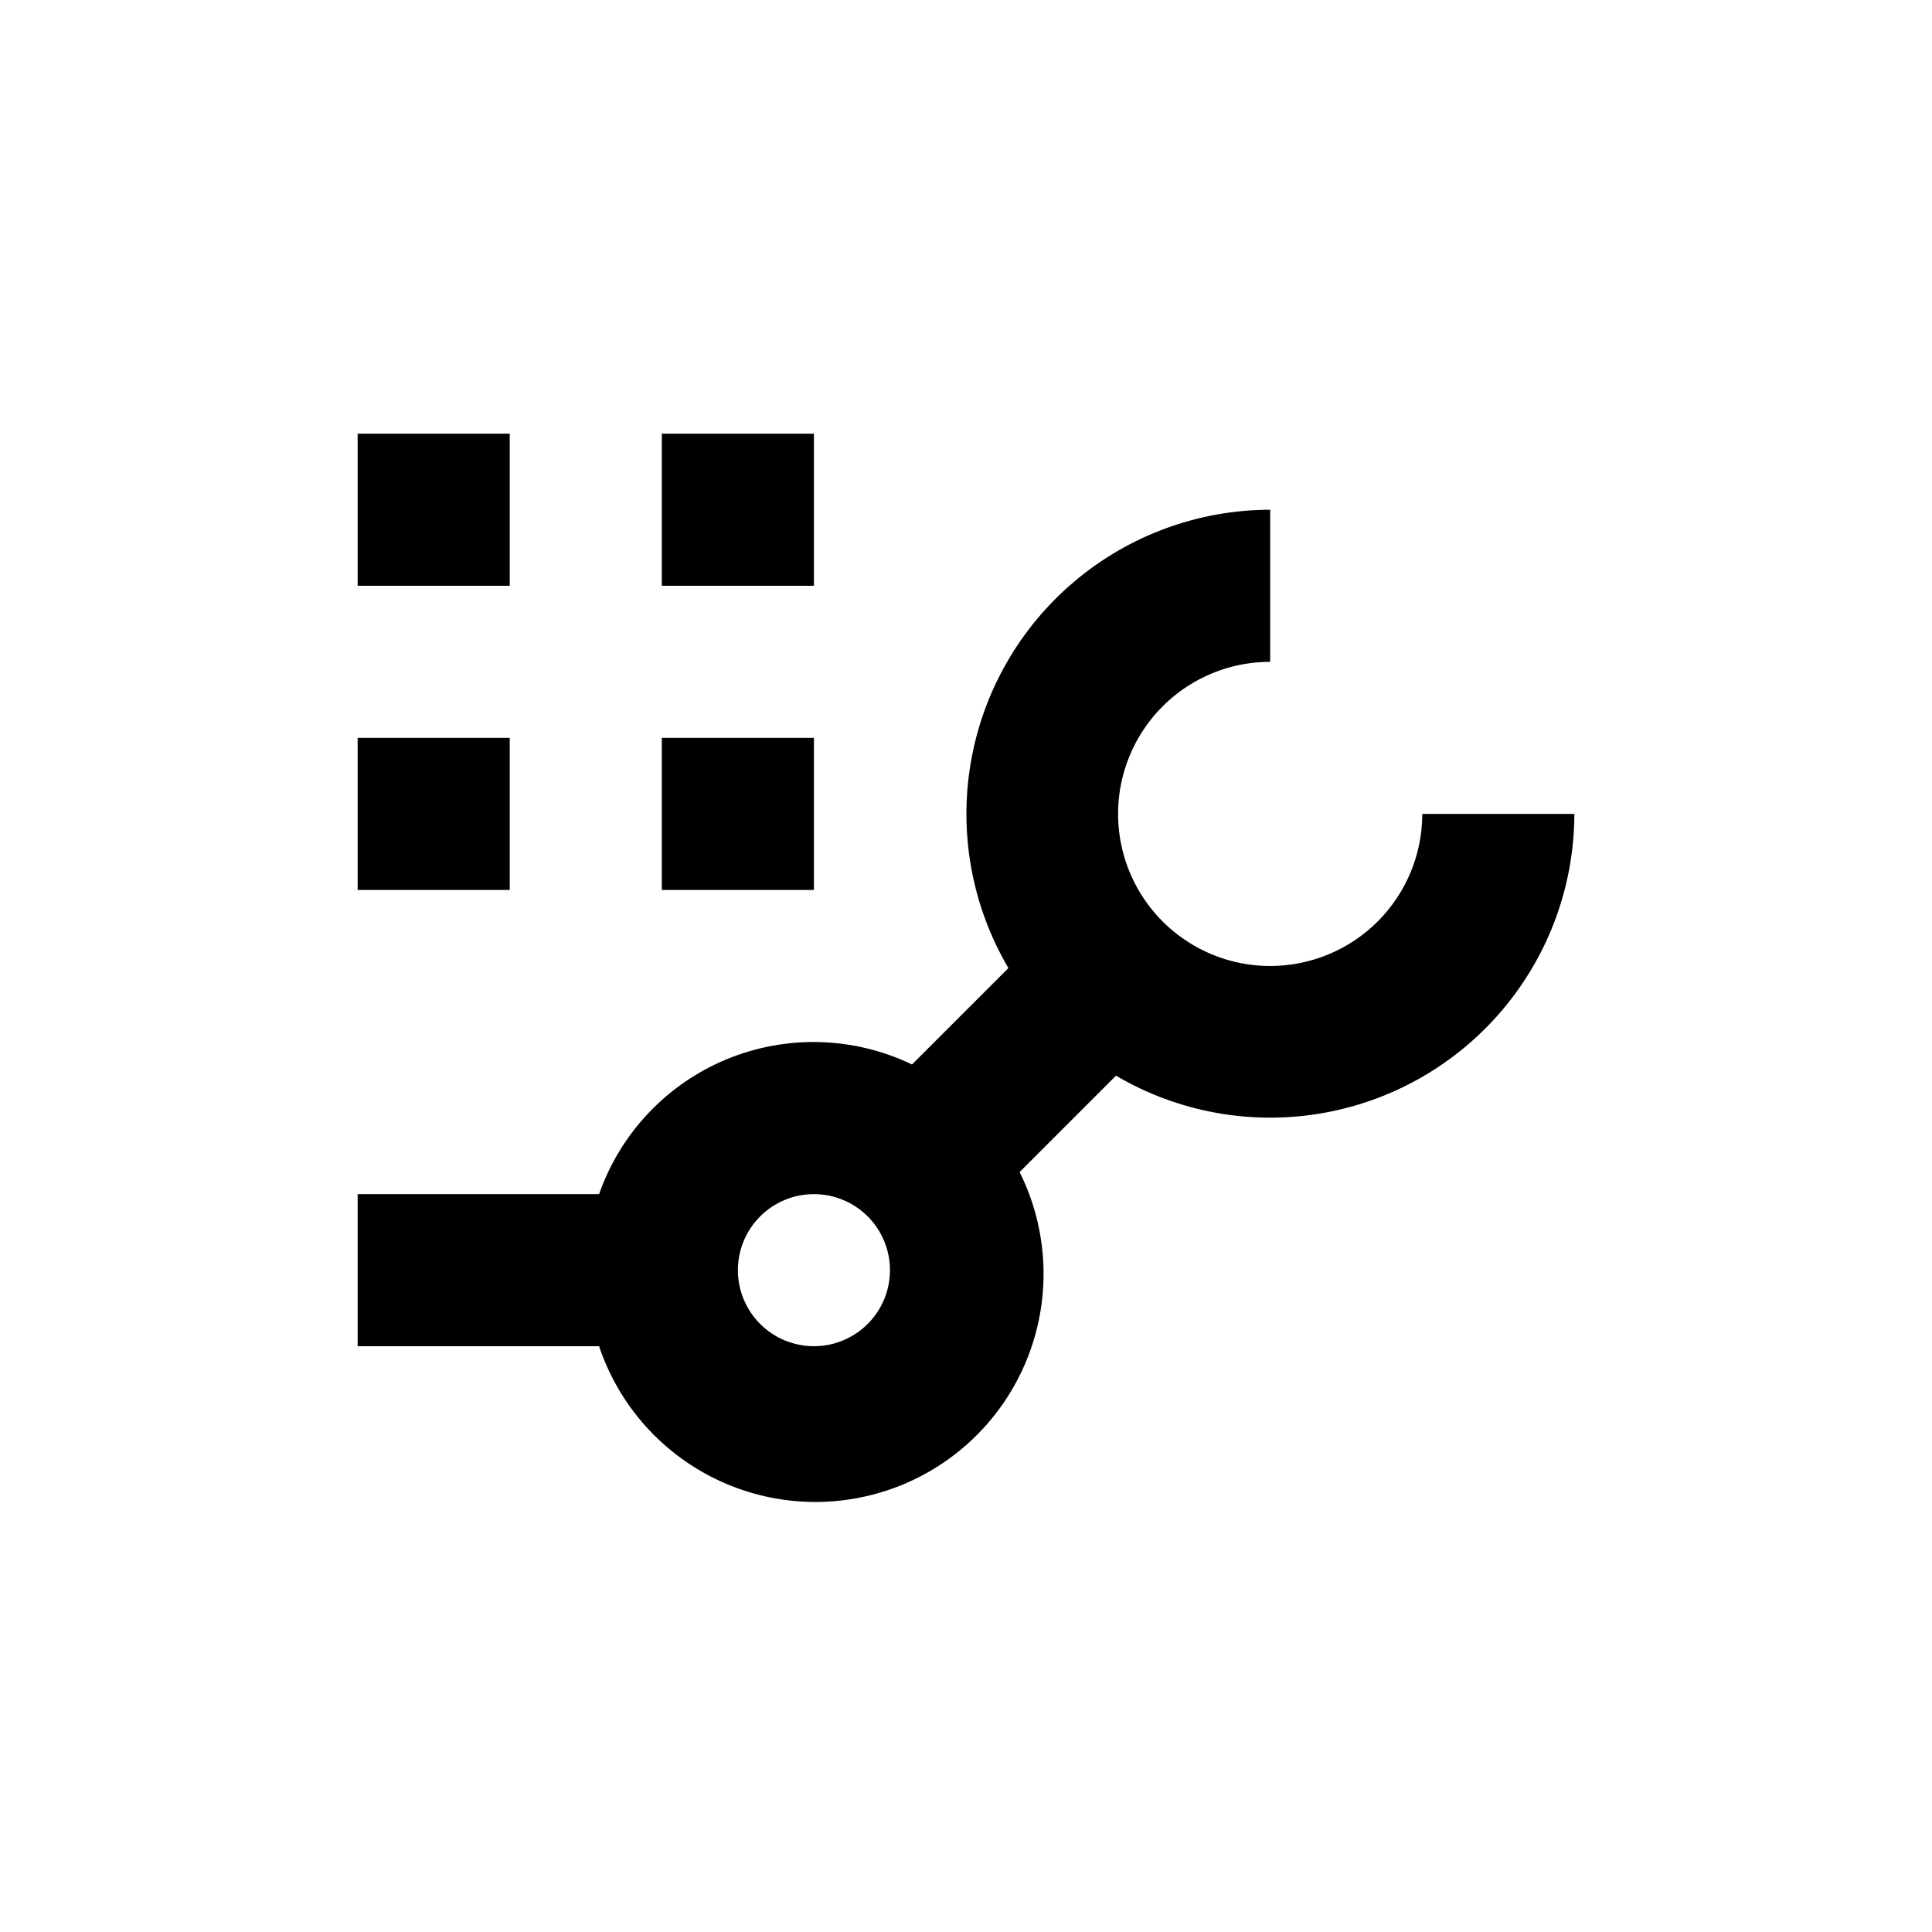
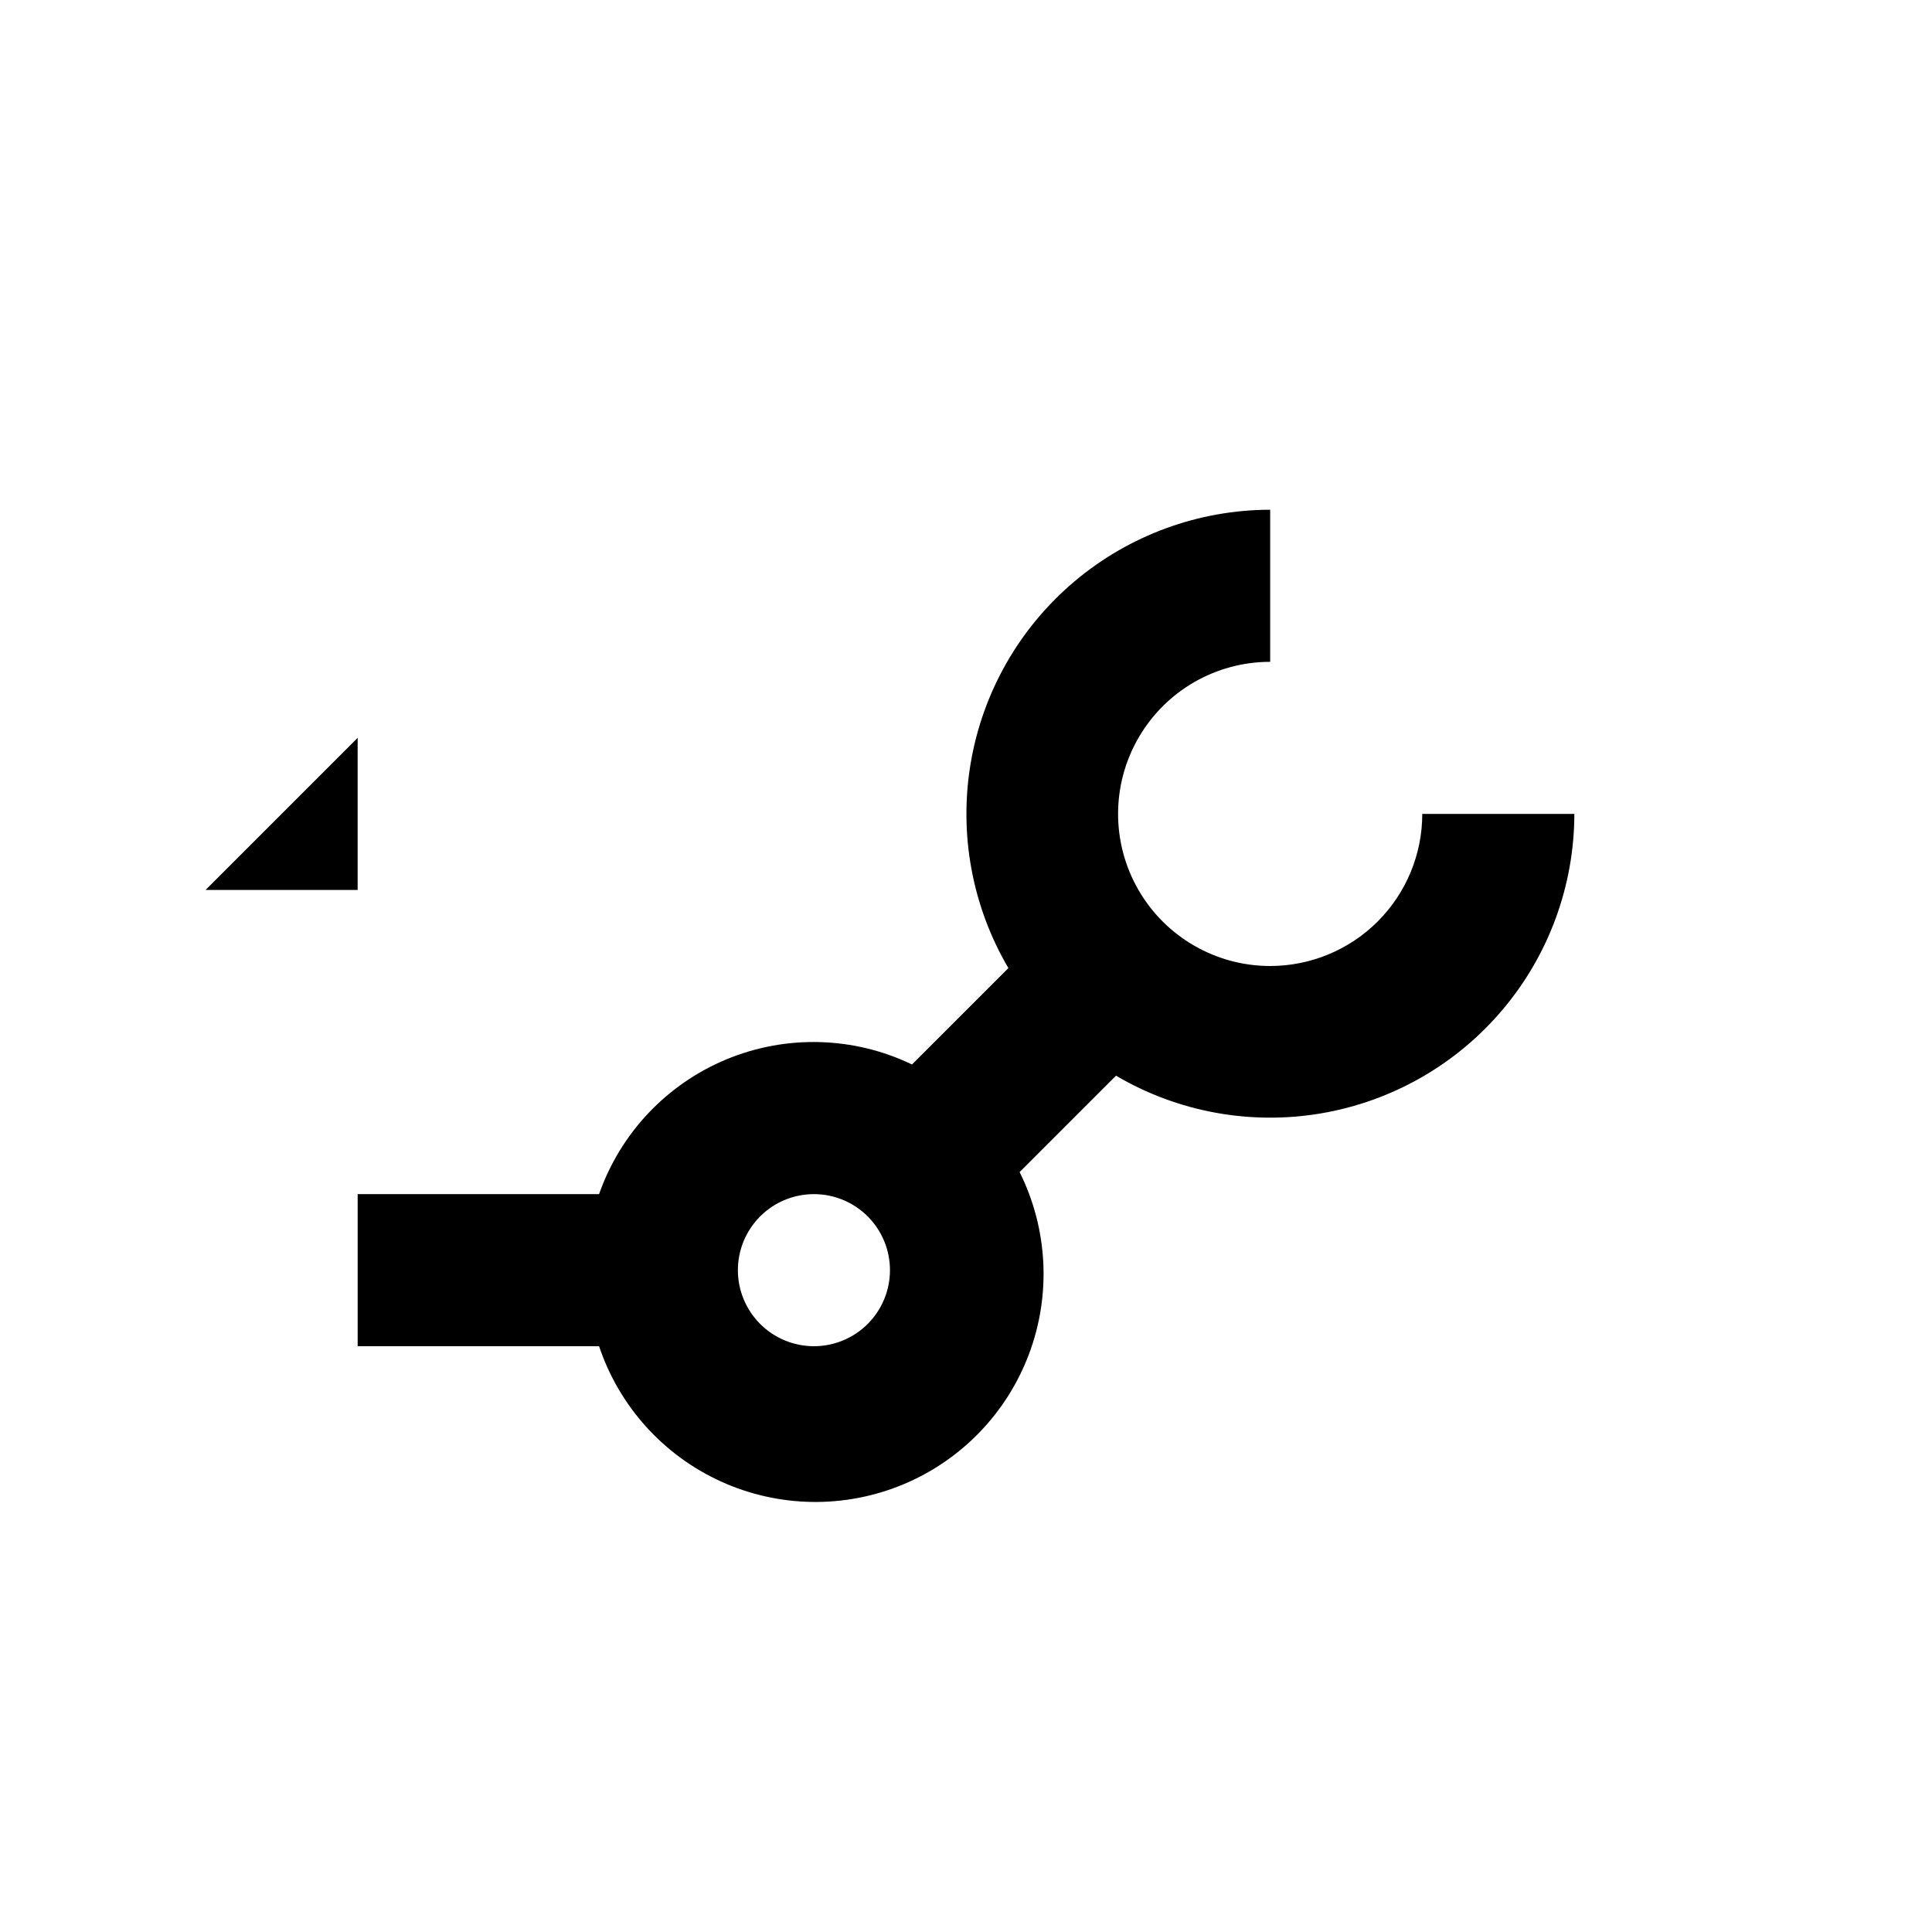
<svg xmlns="http://www.w3.org/2000/svg" fill="#000000" width="800px" height="800px" version="1.1" viewBox="144 144 512 512">
  <g>
    <path d="m480.61 400c-14.402 0-27.707-7.684-34.906-20.152-7.199-12.473-7.199-27.836 0-40.305 7.199-12.473 20.504-20.152 34.906-20.152v-40.305c-19.012 0.023-37.406 6.769-51.926 19.043-14.52 12.273-24.234 29.285-27.426 48.023-3.195 18.742 0.34 38.012 9.977 54.398l-25.543 25.543v0.004c-15.441-7.43-33.32-7.93-49.148-1.371-15.832 6.562-28.117 19.555-33.781 35.73h-63.98v40.305h63.98c5.32 15.898 17.004 28.875 32.262 35.832 15.254 6.953 32.715 7.258 48.203 0.844 15.492-6.414 27.625-18.973 33.496-34.68 5.875-15.703 4.961-33.141-2.516-48.145l25.543-25.543v-0.004c16.387 9.641 35.656 13.172 54.398 9.98 18.742-3.195 35.75-12.91 48.023-27.43 12.273-14.52 19.02-32.91 19.047-51.922h-40.305c0 10.688-4.246 20.941-11.805 28.5-7.559 7.559-17.812 11.805-28.5 11.805zm-120.91 100.76c-5.348 0-10.473-2.125-14.25-5.902-3.781-3.781-5.902-8.906-5.902-14.25 0-5.348 2.121-10.473 5.902-14.25 3.777-3.781 8.902-5.902 14.25-5.902 5.344 0 10.469 2.121 14.25 5.902 3.777 3.777 5.902 8.902 5.902 14.25 0 5.344-2.125 10.469-5.902 14.25-3.781 3.777-8.906 5.902-14.25 5.902z" />
-     <path d="m238.78 258.93h40.305v40.305h-40.305z" />
-     <path d="m319.39 258.93h40.305v40.305h-40.305z" />
-     <path d="m319.39 339.54h40.305v40.305h-40.305z" />
-     <path d="m238.78 339.54h40.305v40.305h-40.305z" />
+     <path d="m238.78 339.54v40.305h-40.305z" />
  </g>
</svg>